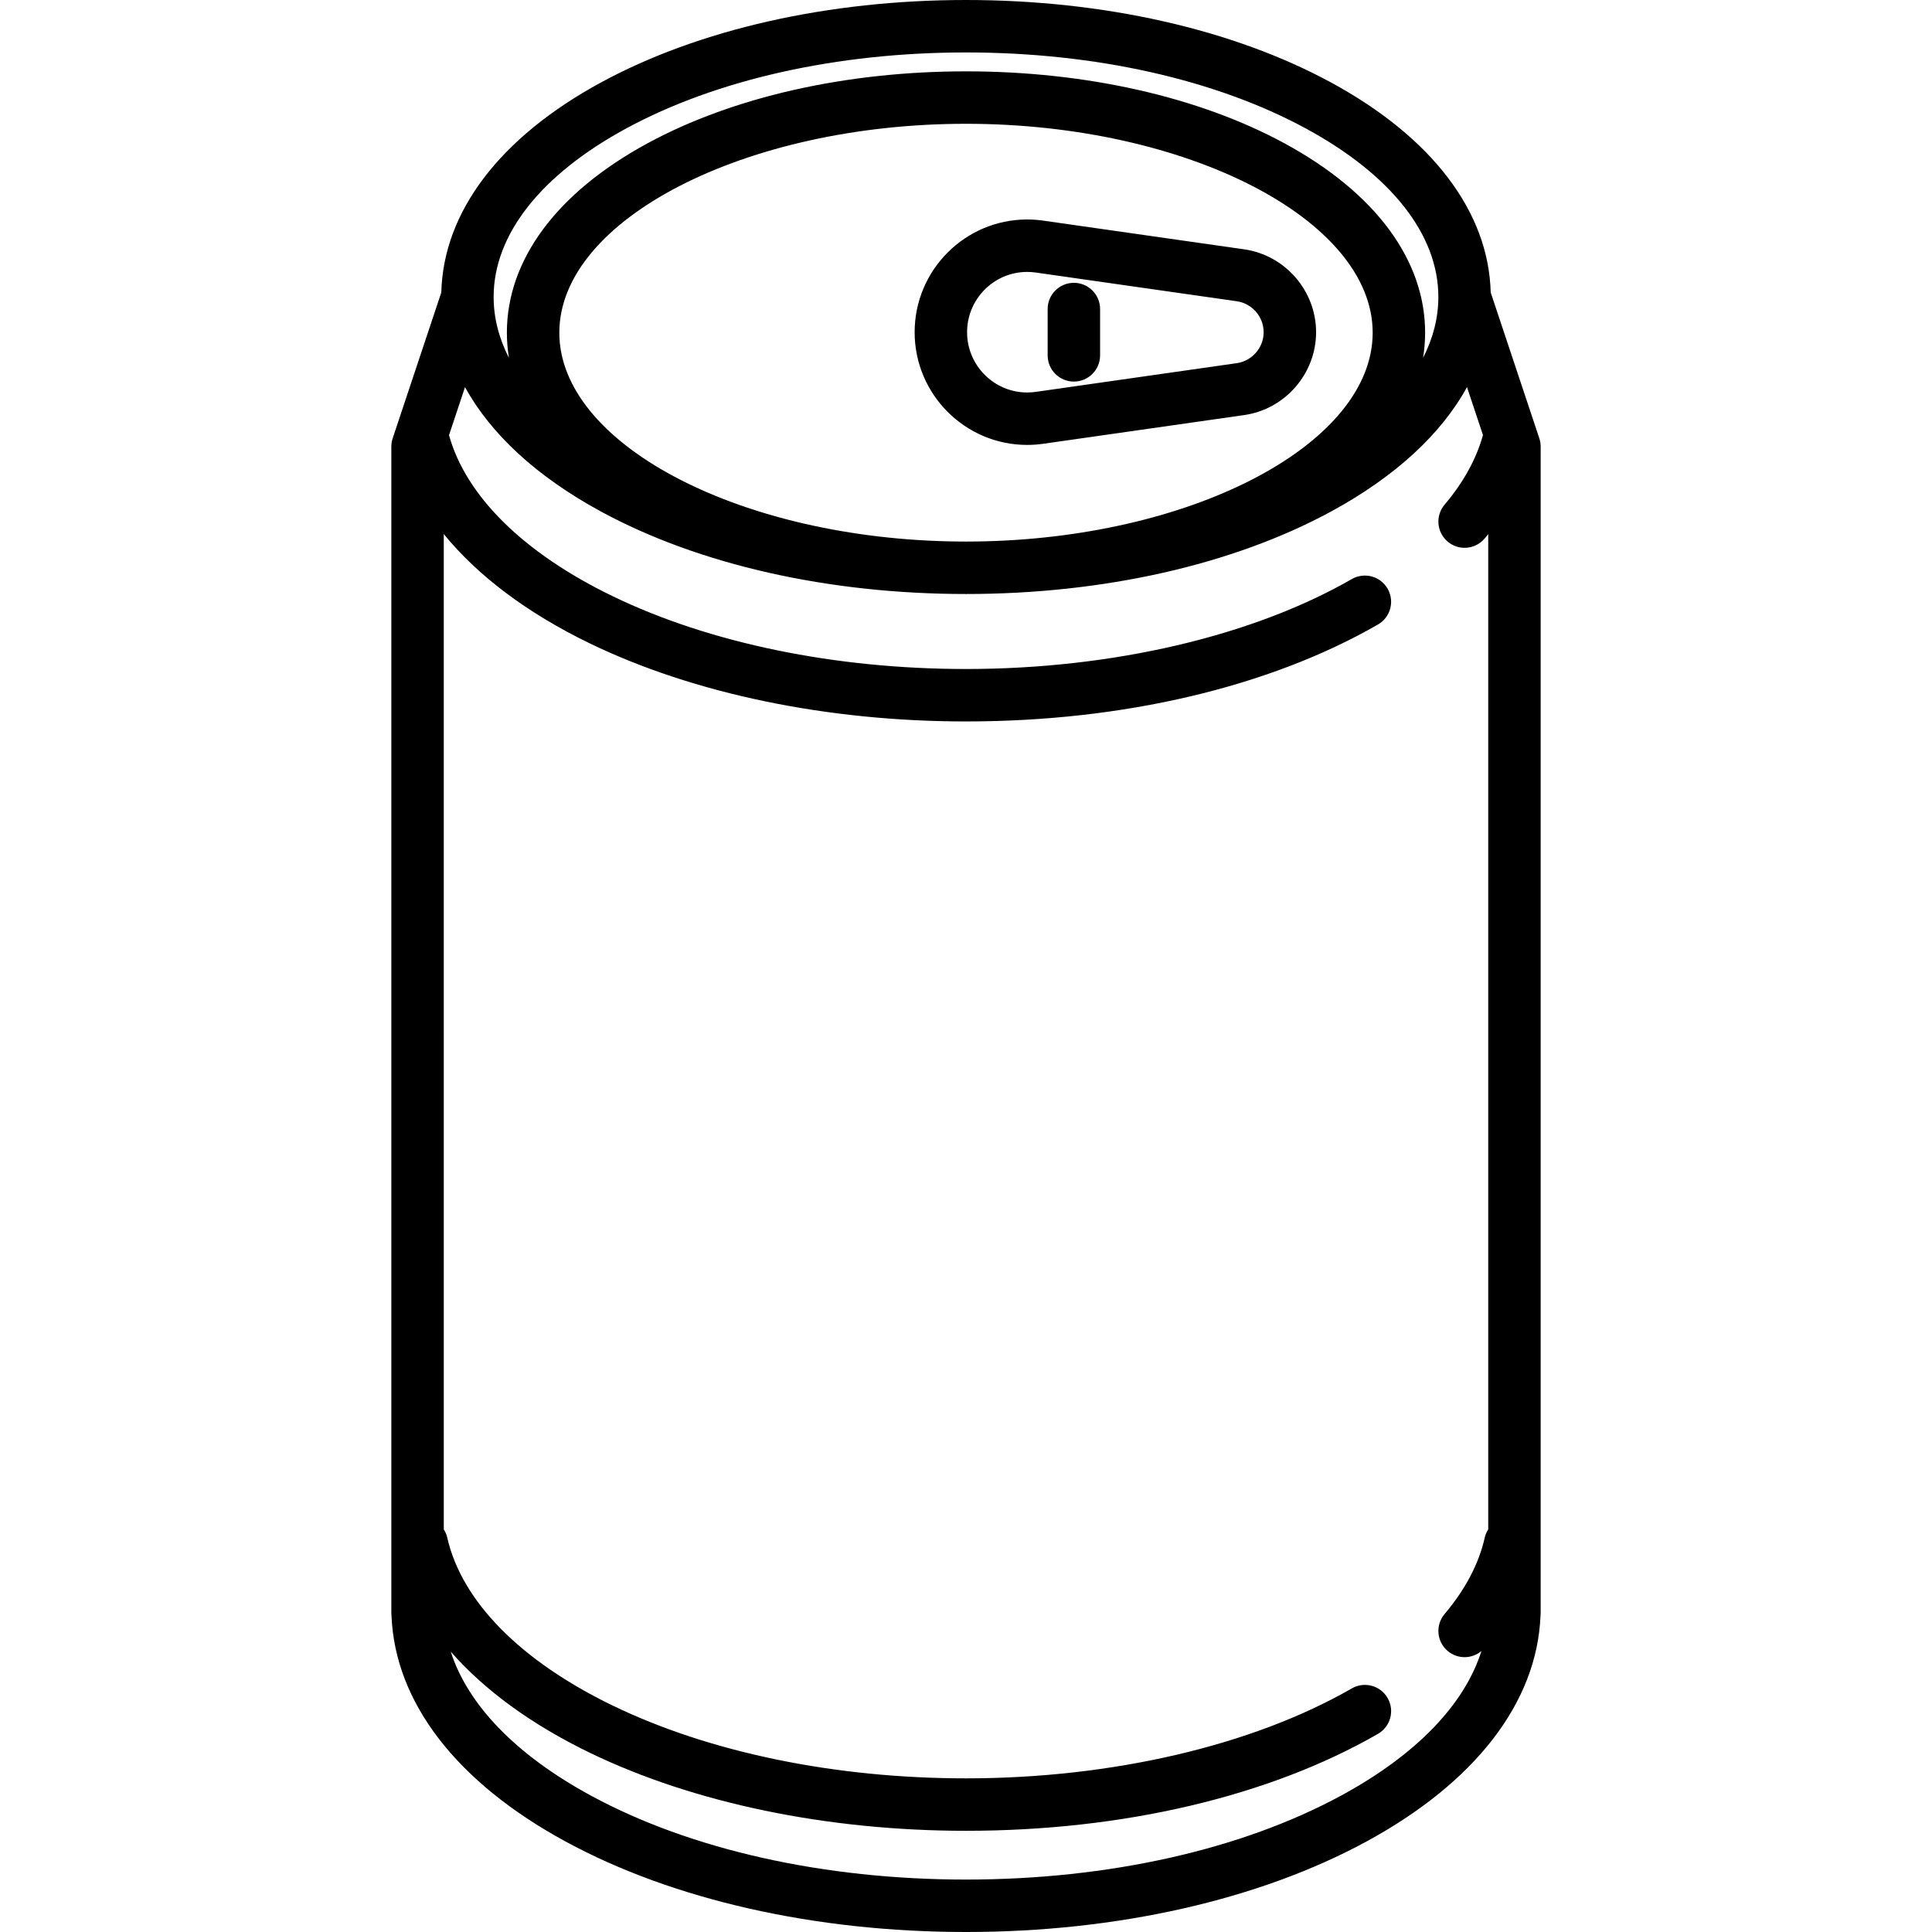
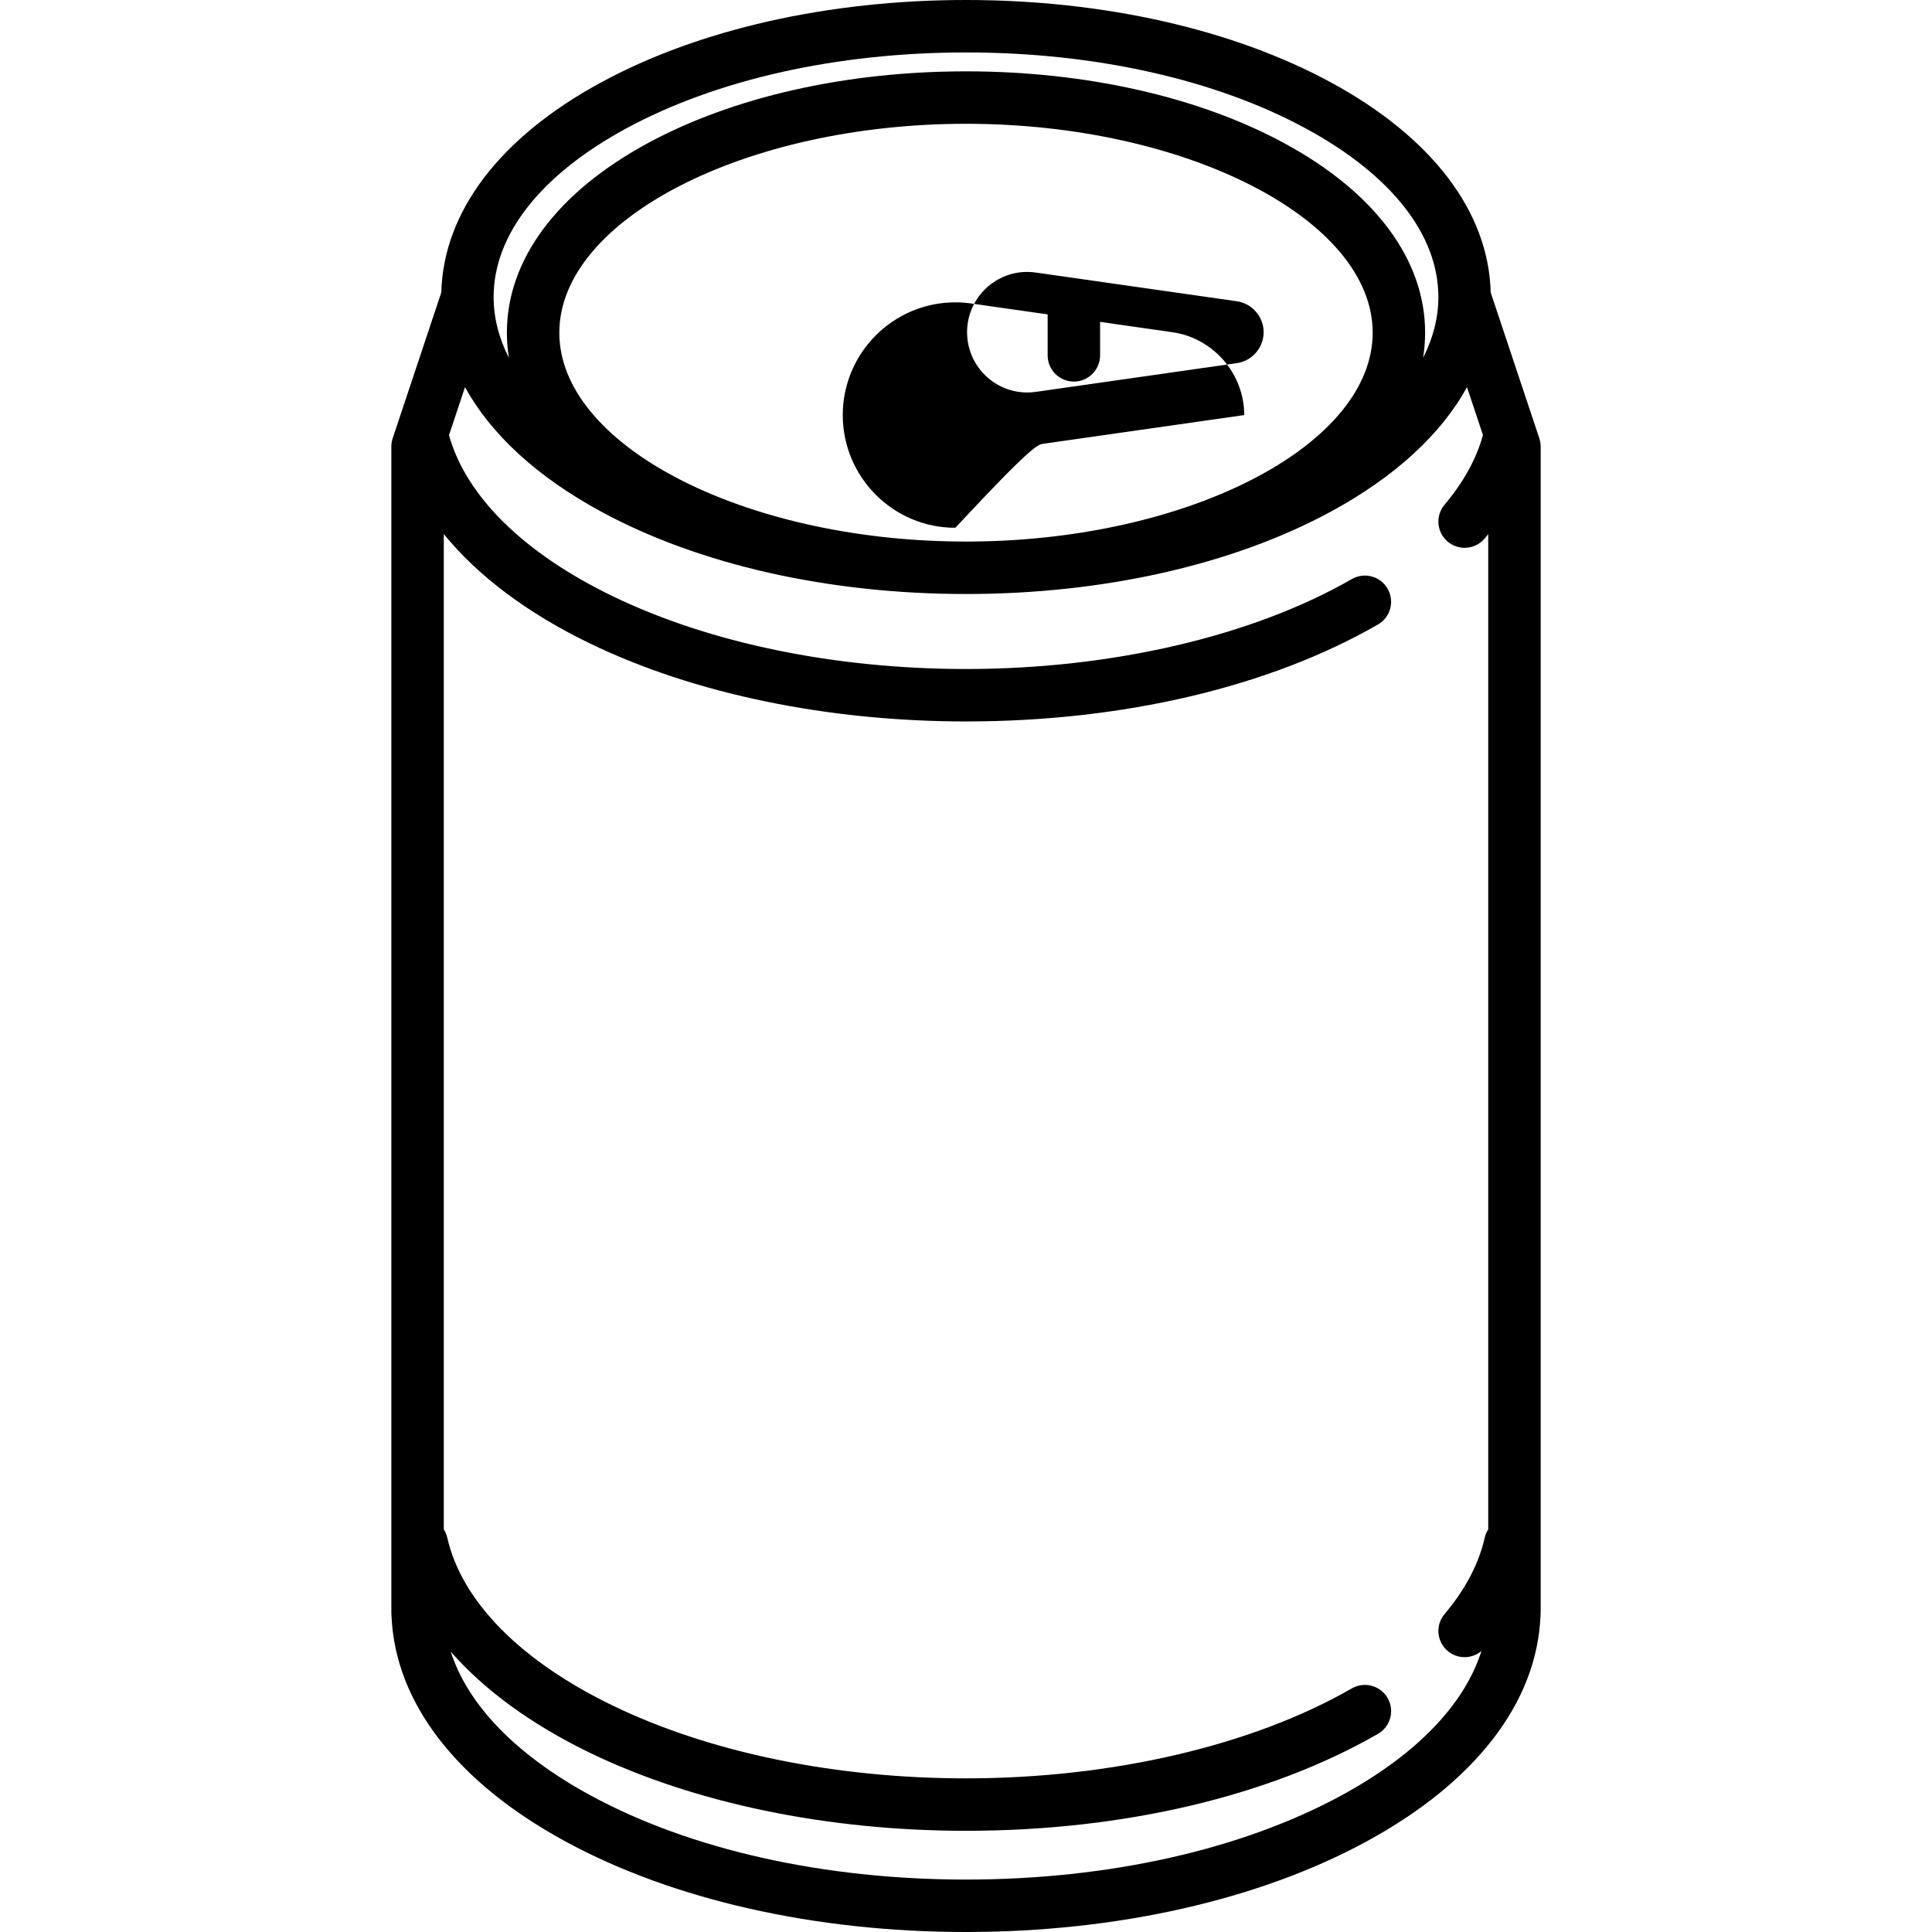
<svg xmlns="http://www.w3.org/2000/svg" fill="#000000" height="800px" width="800px" version="1.1" id="Capa_1" viewBox="0 0 552.624 552.624" xml:space="preserve">
-   <path d="M440.301,125.365l-13.905-41.713c-0.587-23.066-16.742-44.351-45.662-60.058C352.718,8.38,315.634,0,276.312,0  S199.906,8.38,171.89,23.595c-28.921,15.707-45.076,36.992-45.663,60.058l-13.904,41.713c-0.255,0.765-0.385,1.566-0.385,2.372  v333.657c0,0.291,0.017,0.579,0.049,0.861c1.041,24.739,18.639,47.57,49.818,64.505c30.71,16.678,71.376,25.863,114.507,25.863  s83.797-9.186,114.506-25.863c31.181-16.935,48.778-39.766,49.819-64.505c0.032-0.282,0.049-0.57,0.049-0.861V127.737  C440.686,126.931,440.556,126.13,440.301,125.365z M179.048,36.776C204.905,22.733,239.448,15,276.312,15  s71.406,7.733,97.263,21.776c24.408,13.256,37.85,30.366,37.85,48.178c0,5.92-1.493,11.762-4.373,17.411  c0.383-2.377,0.584-4.78,0.584-7.207c0-20.84-14.272-40.068-40.188-54.144c-24.468-13.288-56.834-20.606-91.137-20.606  c-34.304,0-66.67,7.318-91.137,20.606c-25.915,14.075-40.188,33.304-40.188,54.144c0,2.427,0.202,4.831,0.585,7.209  c-2.88-5.65-4.374-11.492-4.374-17.413C141.199,67.143,154.641,50.032,179.048,36.776z M270.756,154.834  c-60.596-1.549-110.769-28.245-110.769-59.676c0-32.388,53.27-59.75,116.324-59.75s116.324,27.362,116.324,59.75  c0,31.432-50.172,58.127-110.769,59.676c-1.847,0.039-3.696,0.073-5.556,0.073S272.603,154.874,270.756,154.834z M383.659,513.579  c-28.55,15.506-66.673,24.045-107.347,24.045s-78.798-8.539-107.348-24.045c-21.352-11.597-35.139-25.885-40.031-41.148  c9.614,10.987,23.075,20.842,39.808,28.938c29.735,14.385,67.938,22.308,107.57,22.308c44.917,0,86.768-9.848,117.842-27.729  c3.591-2.066,4.826-6.651,2.761-10.241c-2.065-3.591-6.65-4.823-10.241-2.761c-28.417,16.353-68.643,25.73-110.361,25.73  c-37.415,0-73.298-7.391-101.038-20.811c-26.404-12.774-43.217-29.834-47.34-48.036c-0.196-0.868-0.543-1.661-0.996-2.371V152.754  c9.707,11.938,23.88,22.627,41.804,31.298c29.735,14.386,67.938,22.308,107.57,22.308c44.915,0,86.764-9.847,117.837-27.726  c3.591-2.066,4.826-6.651,2.761-10.241s-6.649-4.822-10.241-2.761c-28.416,16.351-68.639,25.728-110.356,25.728  c-37.416,0-73.298-7.391-101.038-20.811c-25.455-12.314-41.991-28.613-46.842-46.078l4.581-13.743  c7.368,13.455,20.563,25.638,38.877,35.584c28.016,15.215,65.1,23.595,104.422,23.595s76.406-8.38,104.422-23.595  c18.313-9.946,31.509-22.13,38.876-35.585l4.572,13.714c-1.891,6.821-5.562,13.511-10.976,19.91  c-2.676,3.162-2.281,7.895,0.881,10.57c1.409,1.192,3.13,1.774,4.841,1.774c2.13,0,4.246-0.902,5.729-2.655  c0.351-0.415,0.69-0.832,1.029-1.249v284.669c-0.453,0.711-0.801,1.505-0.998,2.375c-1.697,7.487-5.561,14.833-11.482,21.832  c-2.676,3.162-2.281,7.895,0.881,10.57c1.409,1.192,3.13,1.774,4.841,1.774c1.727,0,3.439-0.604,4.818-1.763  C418.905,487.58,405.095,501.936,383.659,513.579z M298.417,126.936l57.476-8.211c11.72-1.675,20.557-11.864,20.557-23.702  c0-11.839-8.837-22.028-20.557-23.703l-57.476-8.211c-1.526-0.218-3.076-0.328-4.606-0.328c-17.75,0-32.19,14.464-32.19,32.242  s14.44,32.241,32.19,32.241C295.34,127.264,296.89,127.153,298.417,126.936z M276.62,95.022c0-9.508,7.712-17.242,17.19-17.242  c0.822,0,1.659,0.06,2.485,0.178l57.476,8.211c4.377,0.625,7.678,4.432,7.678,8.854s-3.301,8.228-7.678,8.853l-57.476,8.211  c-0.826,0.118-1.663,0.178-2.485,0.178C284.332,112.264,276.62,104.529,276.62,95.022z M299.667,101.646V88.398  c0-4.143,3.357-7.5,7.5-7.5s7.5,3.357,7.5,7.5v13.247c0,4.143-3.357,7.5-7.5,7.5S299.667,105.788,299.667,101.646z" />
+   <path d="M440.301,125.365l-13.905-41.713c-0.587-23.066-16.742-44.351-45.662-60.058C352.718,8.38,315.634,0,276.312,0  S199.906,8.38,171.89,23.595c-28.921,15.707-45.076,36.992-45.663,60.058l-13.904,41.713c-0.255,0.765-0.385,1.566-0.385,2.372  v333.657c0,0.291,0.017,0.579,0.049,0.861c1.041,24.739,18.639,47.57,49.818,64.505c30.71,16.678,71.376,25.863,114.507,25.863  s83.797-9.186,114.506-25.863c31.181-16.935,48.778-39.766,49.819-64.505c0.032-0.282,0.049-0.57,0.049-0.861V127.737  C440.686,126.931,440.556,126.13,440.301,125.365z M179.048,36.776C204.905,22.733,239.448,15,276.312,15  s71.406,7.733,97.263,21.776c24.408,13.256,37.85,30.366,37.85,48.178c0,5.92-1.493,11.762-4.373,17.411  c0.383-2.377,0.584-4.78,0.584-7.207c0-20.84-14.272-40.068-40.188-54.144c-24.468-13.288-56.834-20.606-91.137-20.606  c-34.304,0-66.67,7.318-91.137,20.606c-25.915,14.075-40.188,33.304-40.188,54.144c0,2.427,0.202,4.831,0.585,7.209  c-2.88-5.65-4.374-11.492-4.374-17.413C141.199,67.143,154.641,50.032,179.048,36.776z M270.756,154.834  c-60.596-1.549-110.769-28.245-110.769-59.676c0-32.388,53.27-59.75,116.324-59.75s116.324,27.362,116.324,59.75  c0,31.432-50.172,58.127-110.769,59.676c-1.847,0.039-3.696,0.073-5.556,0.073S272.603,154.874,270.756,154.834z M383.659,513.579  c-28.55,15.506-66.673,24.045-107.347,24.045s-78.798-8.539-107.348-24.045c-21.352-11.597-35.139-25.885-40.031-41.148  c9.614,10.987,23.075,20.842,39.808,28.938c29.735,14.385,67.938,22.308,107.57,22.308c44.917,0,86.768-9.848,117.842-27.729  c3.591-2.066,4.826-6.651,2.761-10.241c-2.065-3.591-6.65-4.823-10.241-2.761c-28.417,16.353-68.643,25.73-110.361,25.73  c-37.415,0-73.298-7.391-101.038-20.811c-26.404-12.774-43.217-29.834-47.34-48.036c-0.196-0.868-0.543-1.661-0.996-2.371V152.754  c9.707,11.938,23.88,22.627,41.804,31.298c29.735,14.386,67.938,22.308,107.57,22.308c44.915,0,86.764-9.847,117.837-27.726  c3.591-2.066,4.826-6.651,2.761-10.241s-6.649-4.822-10.241-2.761c-28.416,16.351-68.639,25.728-110.356,25.728  c-37.416,0-73.298-7.391-101.038-20.811c-25.455-12.314-41.991-28.613-46.842-46.078l4.581-13.743  c7.368,13.455,20.563,25.638,38.877,35.584c28.016,15.215,65.1,23.595,104.422,23.595s76.406-8.38,104.422-23.595  c18.313-9.946,31.509-22.13,38.876-35.585l4.572,13.714c-1.891,6.821-5.562,13.511-10.976,19.91  c-2.676,3.162-2.281,7.895,0.881,10.57c1.409,1.192,3.13,1.774,4.841,1.774c2.13,0,4.246-0.902,5.729-2.655  c0.351-0.415,0.69-0.832,1.029-1.249v284.669c-0.453,0.711-0.801,1.505-0.998,2.375c-1.697,7.487-5.561,14.833-11.482,21.832  c-2.676,3.162-2.281,7.895,0.881,10.57c1.409,1.192,3.13,1.774,4.841,1.774c1.727,0,3.439-0.604,4.818-1.763  C418.905,487.58,405.095,501.936,383.659,513.579z M298.417,126.936l57.476-8.211c0-11.839-8.837-22.028-20.557-23.703l-57.476-8.211c-1.526-0.218-3.076-0.328-4.606-0.328c-17.75,0-32.19,14.464-32.19,32.242  s14.44,32.241,32.19,32.241C295.34,127.264,296.89,127.153,298.417,126.936z M276.62,95.022c0-9.508,7.712-17.242,17.19-17.242  c0.822,0,1.659,0.06,2.485,0.178l57.476,8.211c4.377,0.625,7.678,4.432,7.678,8.854s-3.301,8.228-7.678,8.853l-57.476,8.211  c-0.826,0.118-1.663,0.178-2.485,0.178C284.332,112.264,276.62,104.529,276.62,95.022z M299.667,101.646V88.398  c0-4.143,3.357-7.5,7.5-7.5s7.5,3.357,7.5,7.5v13.247c0,4.143-3.357,7.5-7.5,7.5S299.667,105.788,299.667,101.646z" />
</svg>